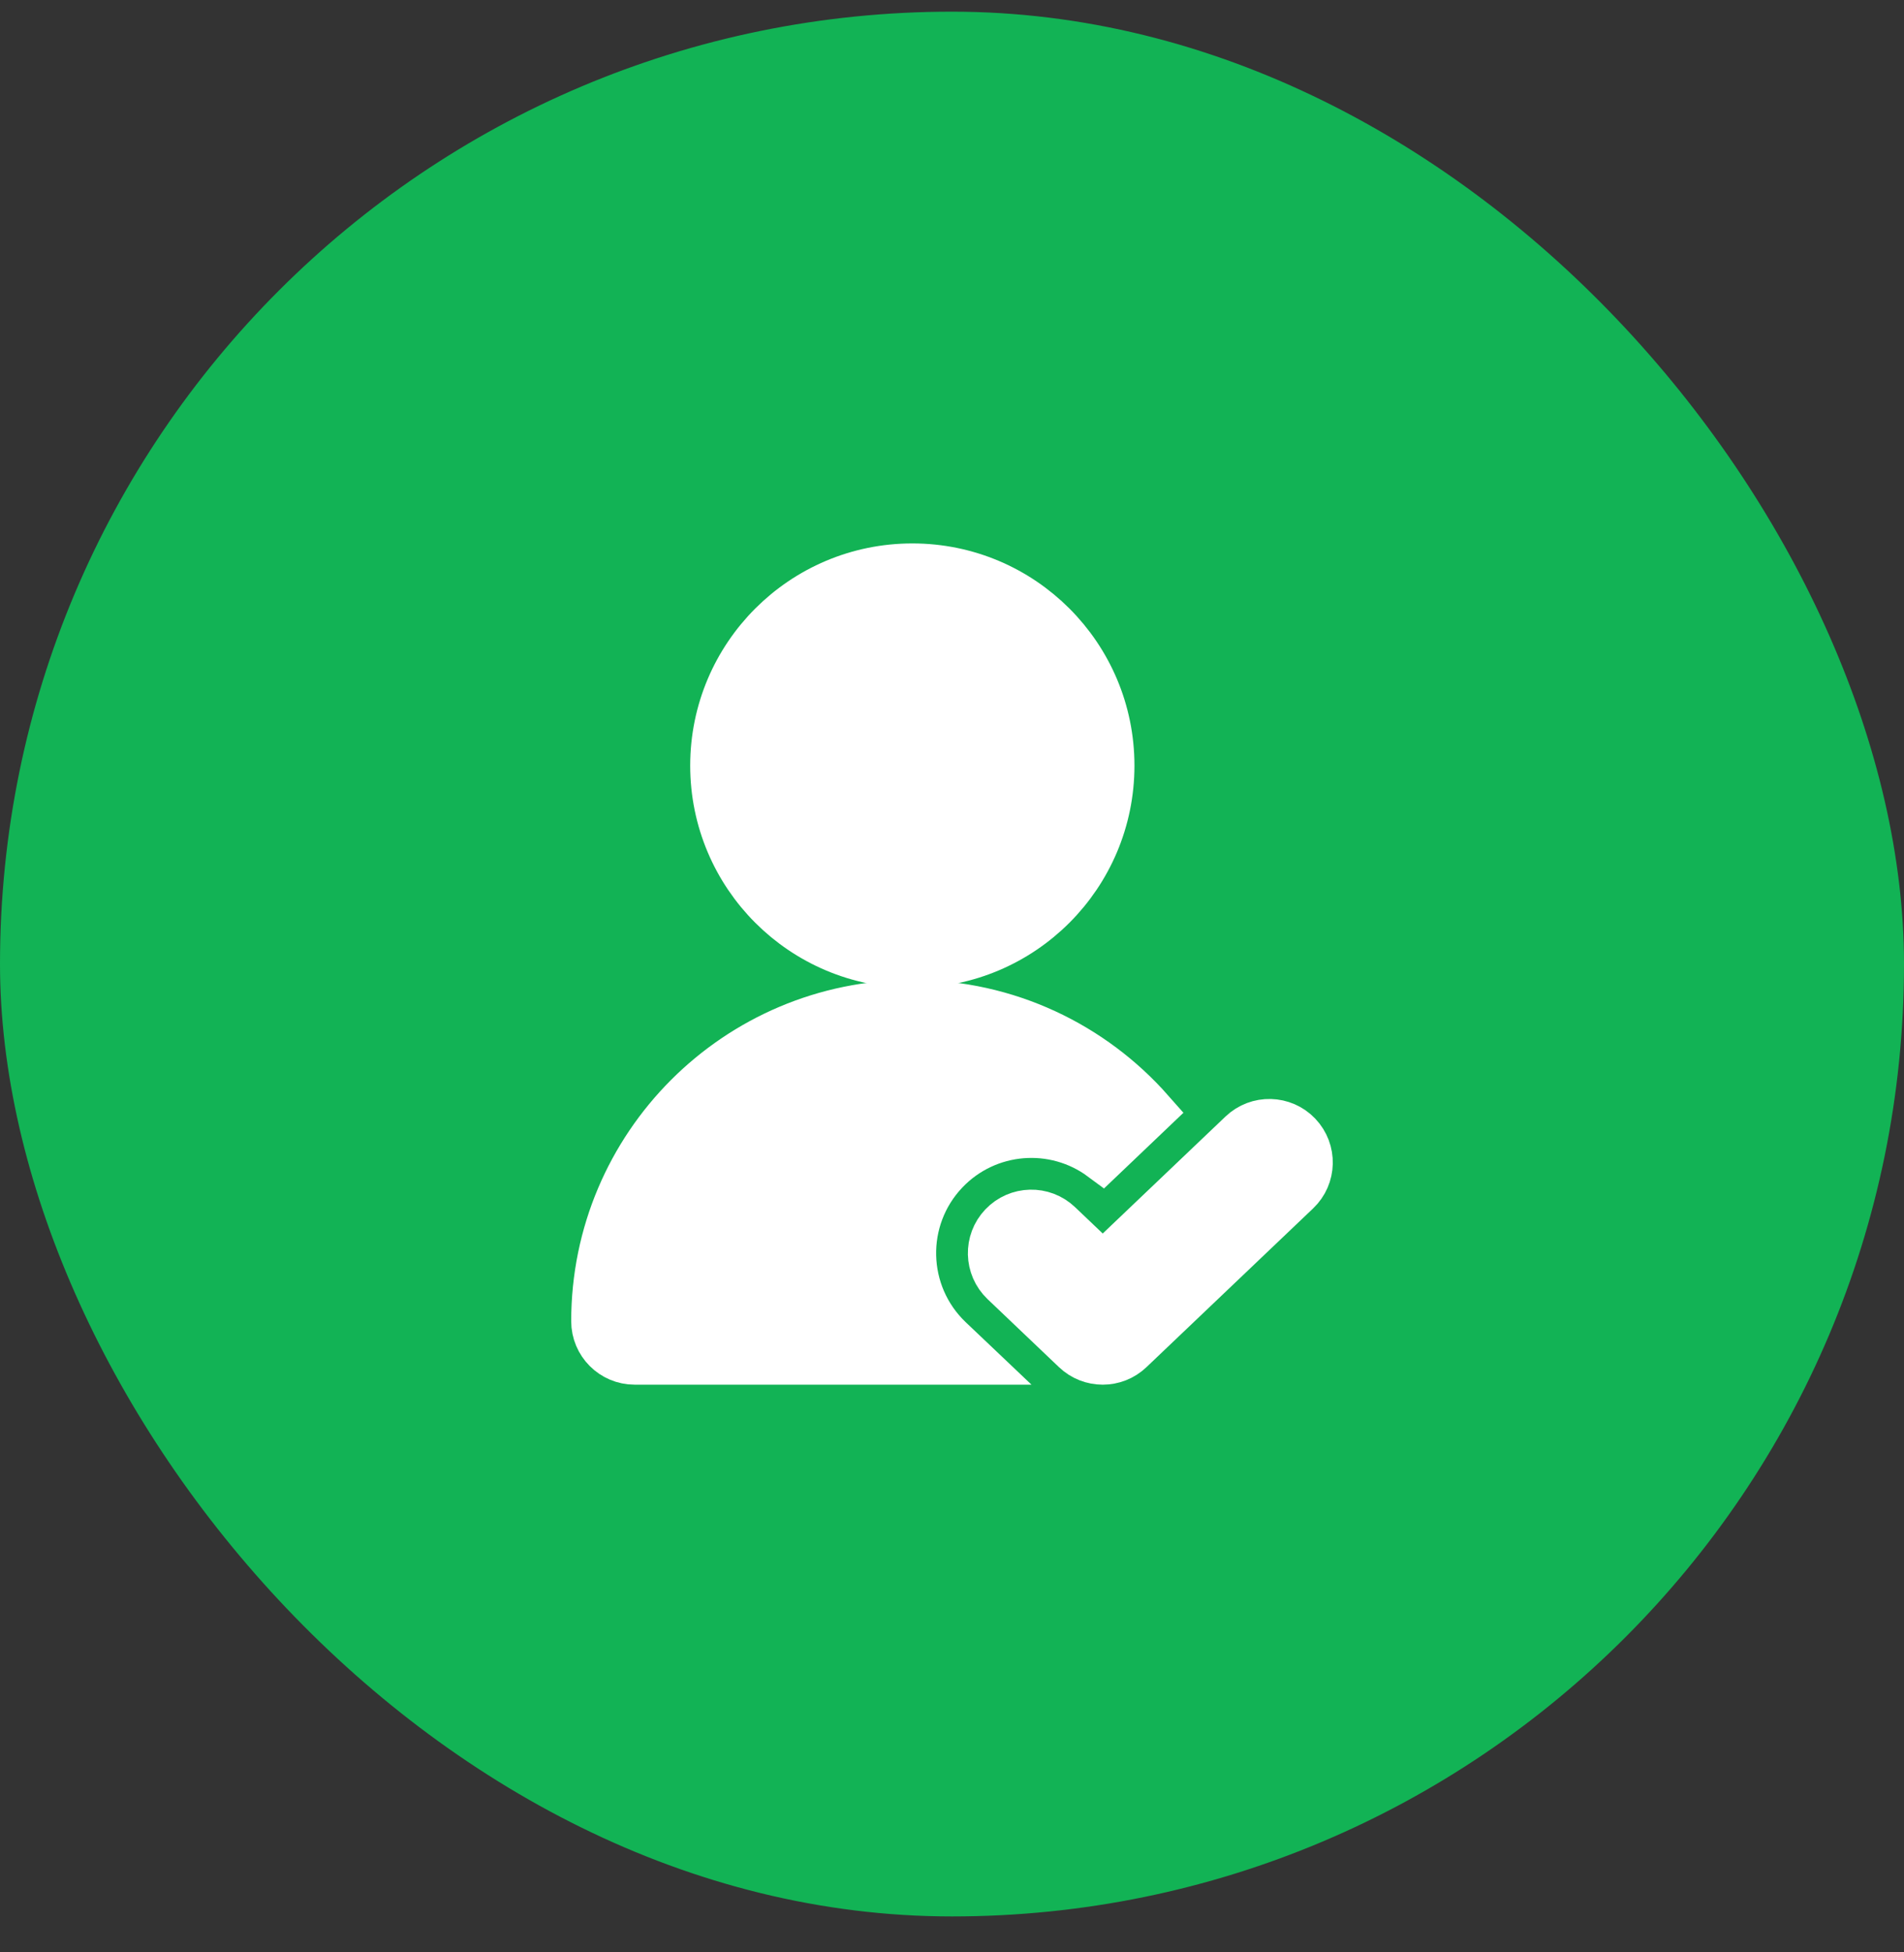
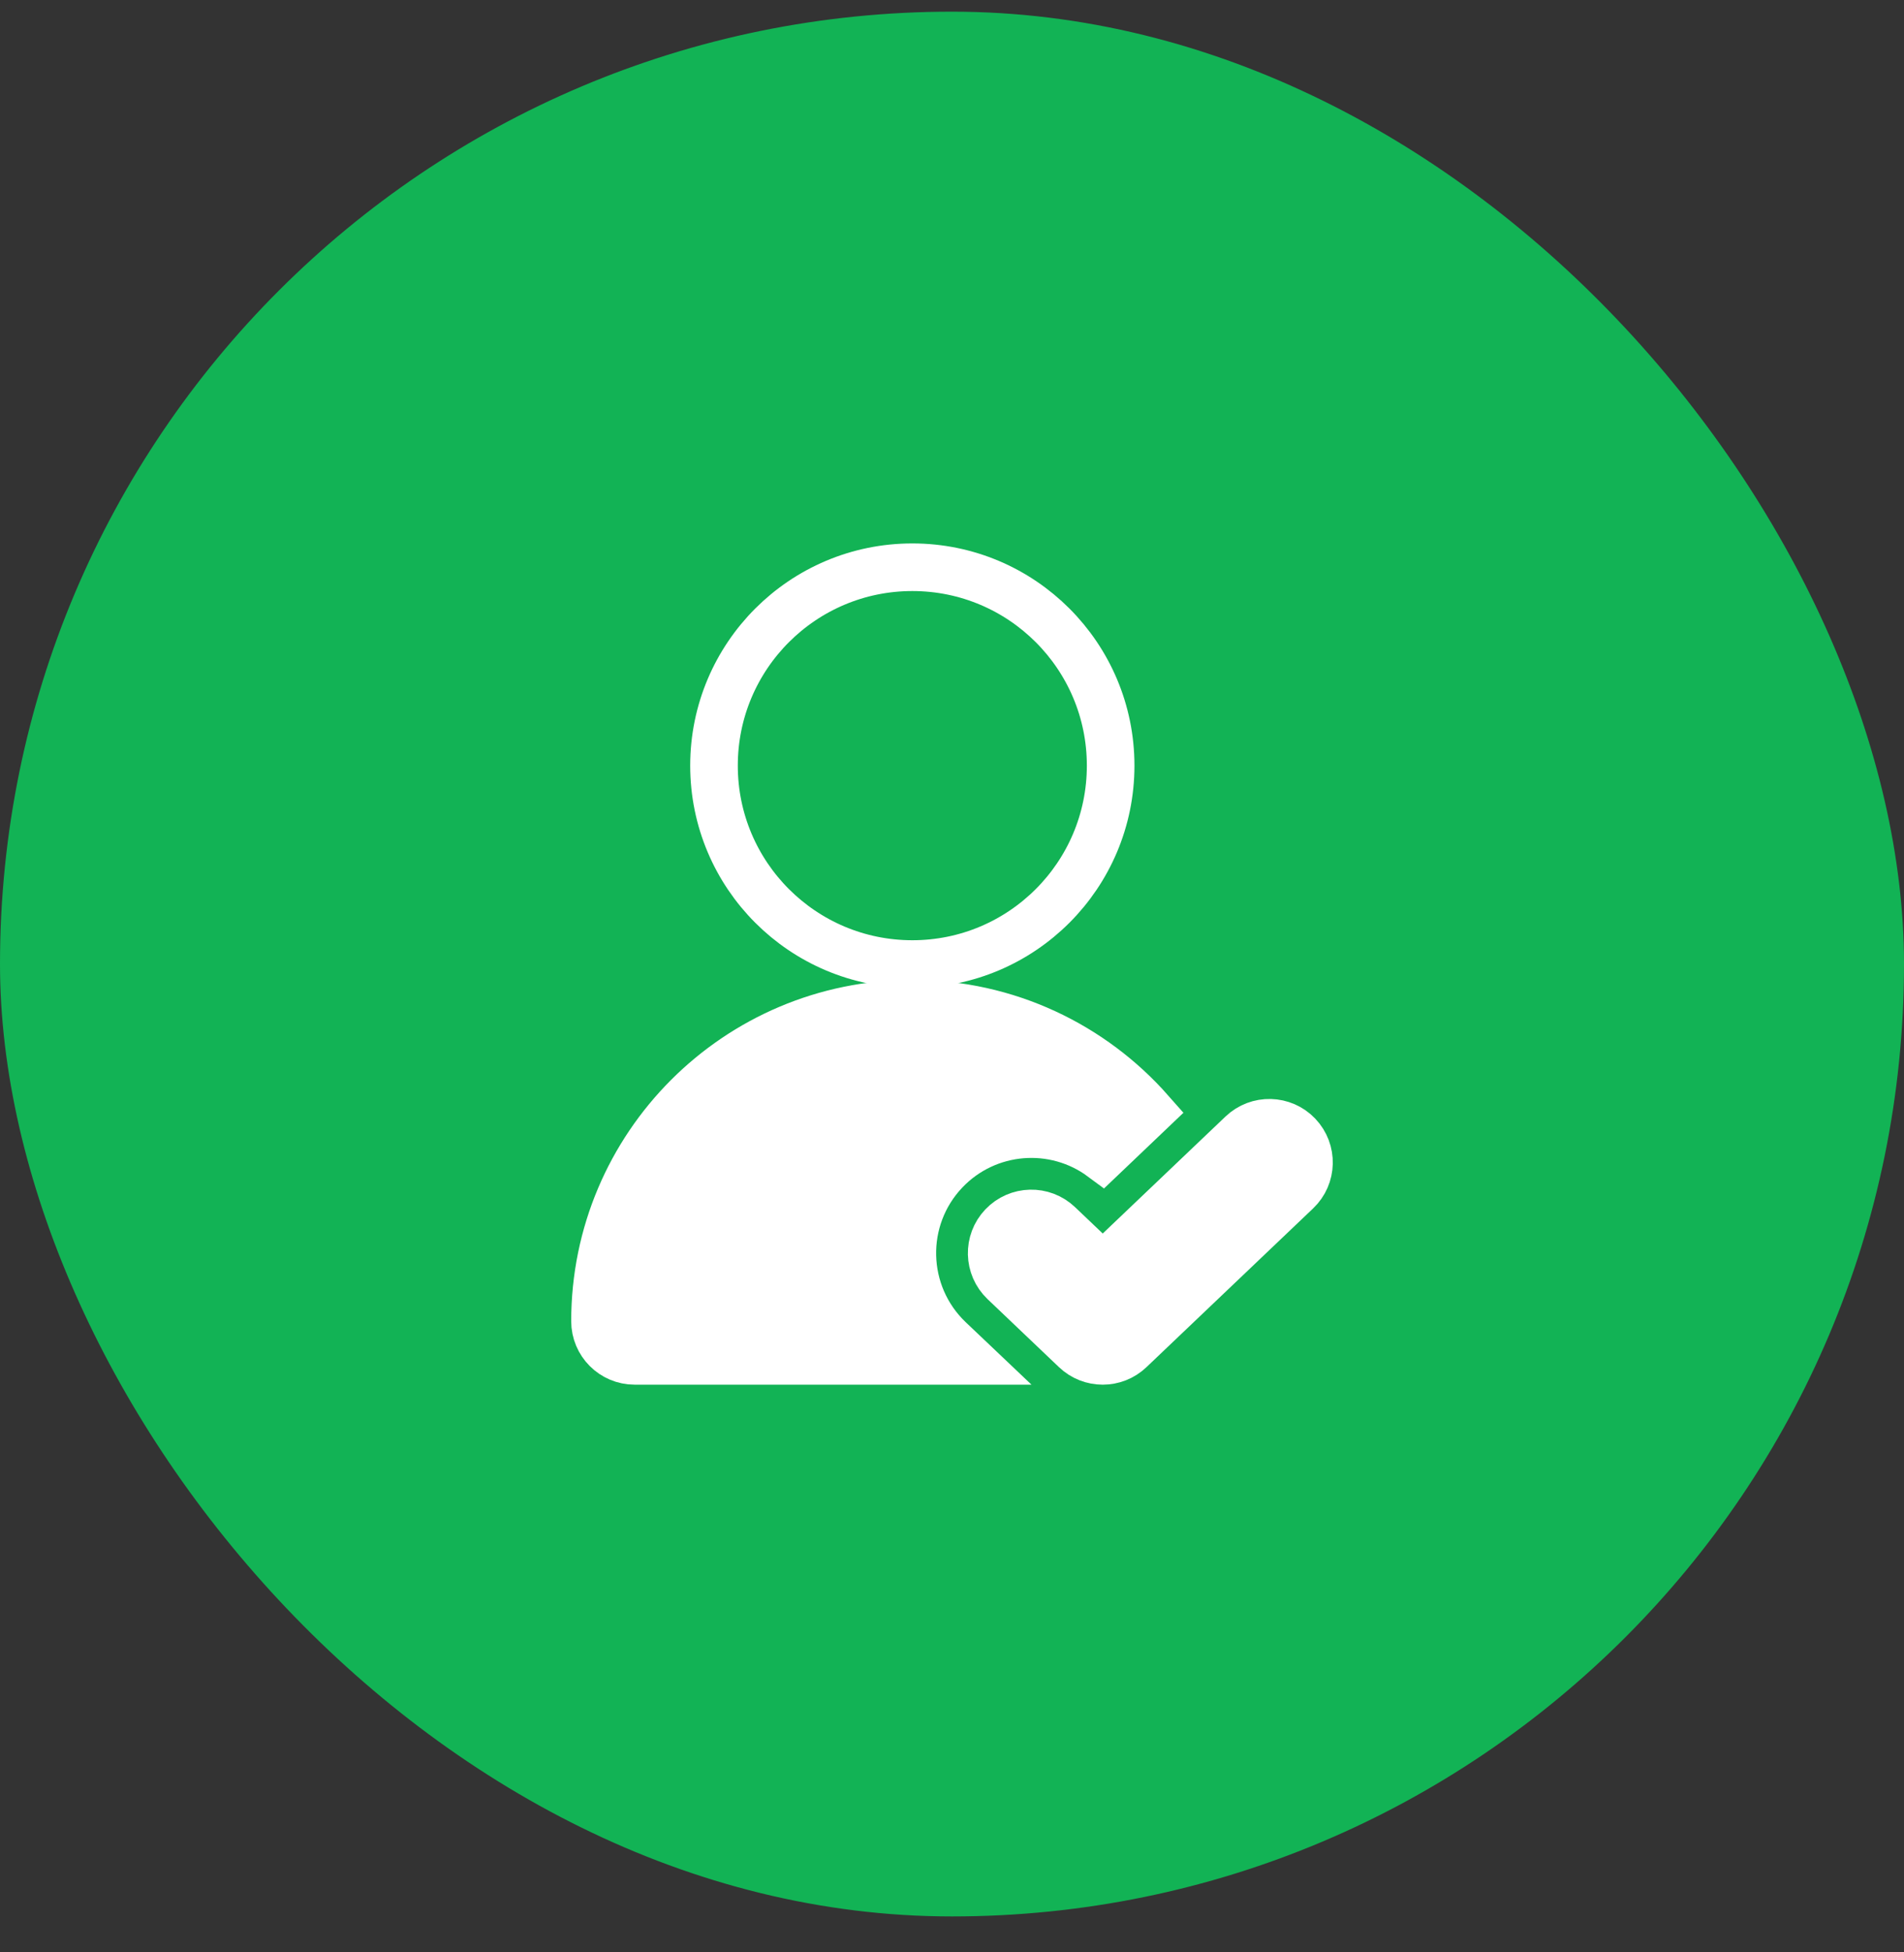
<svg xmlns="http://www.w3.org/2000/svg" width="40" height="41" viewBox="0 0 40 41" fill="none">
  <rect x="0" y="0" width="40" height="41" fill="#333333" stroke="none" />
  <rect y="0.245" width="40" height="40" rx="20" fill="#12B355" />
-   <path d="M19.167 11.912C16.866 11.912 15 13.777 15 16.078C15 18.38 16.866 20.245 19.167 20.245C21.468 20.245 23.333 18.38 23.333 16.078C23.333 13.777 21.468 11.912 19.167 11.912Z" fill="white" />
  <path d="M19.167 21.078C15.485 21.078 12.5 24.063 12.5 27.745C12.5 28.205 12.873 28.578 13.333 28.578H20.417L19.942 28.127C18.943 27.174 18.904 25.592 19.856 24.592C20.736 23.669 22.154 23.565 23.153 24.306L24.169 23.338C22.947 21.952 21.159 21.078 19.167 21.078Z" fill="white" />
  <path d="M27.241 25.015C27.575 24.698 27.587 24.17 27.27 23.837C26.953 23.504 26.425 23.491 26.092 23.808L23.167 26.594L22.241 25.713C21.908 25.395 21.381 25.408 21.063 25.742C20.746 26.075 20.759 26.602 21.092 26.92L22.592 28.348C22.914 28.655 23.419 28.655 23.741 28.348L27.241 25.015Z" fill="white" />
-   <path d="M19.167 11.912C16.866 11.912 15 13.777 15 16.078C15 18.38 16.866 20.245 19.167 20.245C21.468 20.245 23.333 18.38 23.333 16.078C23.333 13.777 21.468 11.912 19.167 11.912Z" stroke="white" />
+   <path d="M19.167 11.912C16.866 11.912 15 13.777 15 16.078C15 18.38 16.866 20.245 19.167 20.245C21.468 20.245 23.333 18.38 23.333 16.078C23.333 13.777 21.468 11.912 19.167 11.912" stroke="white" />
  <path d="M19.167 21.078C15.485 21.078 12.5 24.063 12.5 27.745C12.5 28.205 12.873 28.578 13.333 28.578H20.417L19.942 28.127C18.943 27.174 18.904 25.592 19.856 24.592C20.736 23.669 22.154 23.565 23.153 24.306L24.169 23.338C22.947 21.952 21.159 21.078 19.167 21.078Z" stroke="white" />
  <path d="M27.241 25.015C27.575 24.698 27.587 24.17 27.27 23.837C26.953 23.504 26.425 23.491 26.092 23.808L23.167 26.594L22.241 25.713C21.908 25.395 21.381 25.408 21.063 25.742C20.746 26.075 20.759 26.602 21.092 26.92L22.592 28.348C22.914 28.655 23.419 28.655 23.741 28.348L27.241 25.015Z" stroke="white" />
</svg>